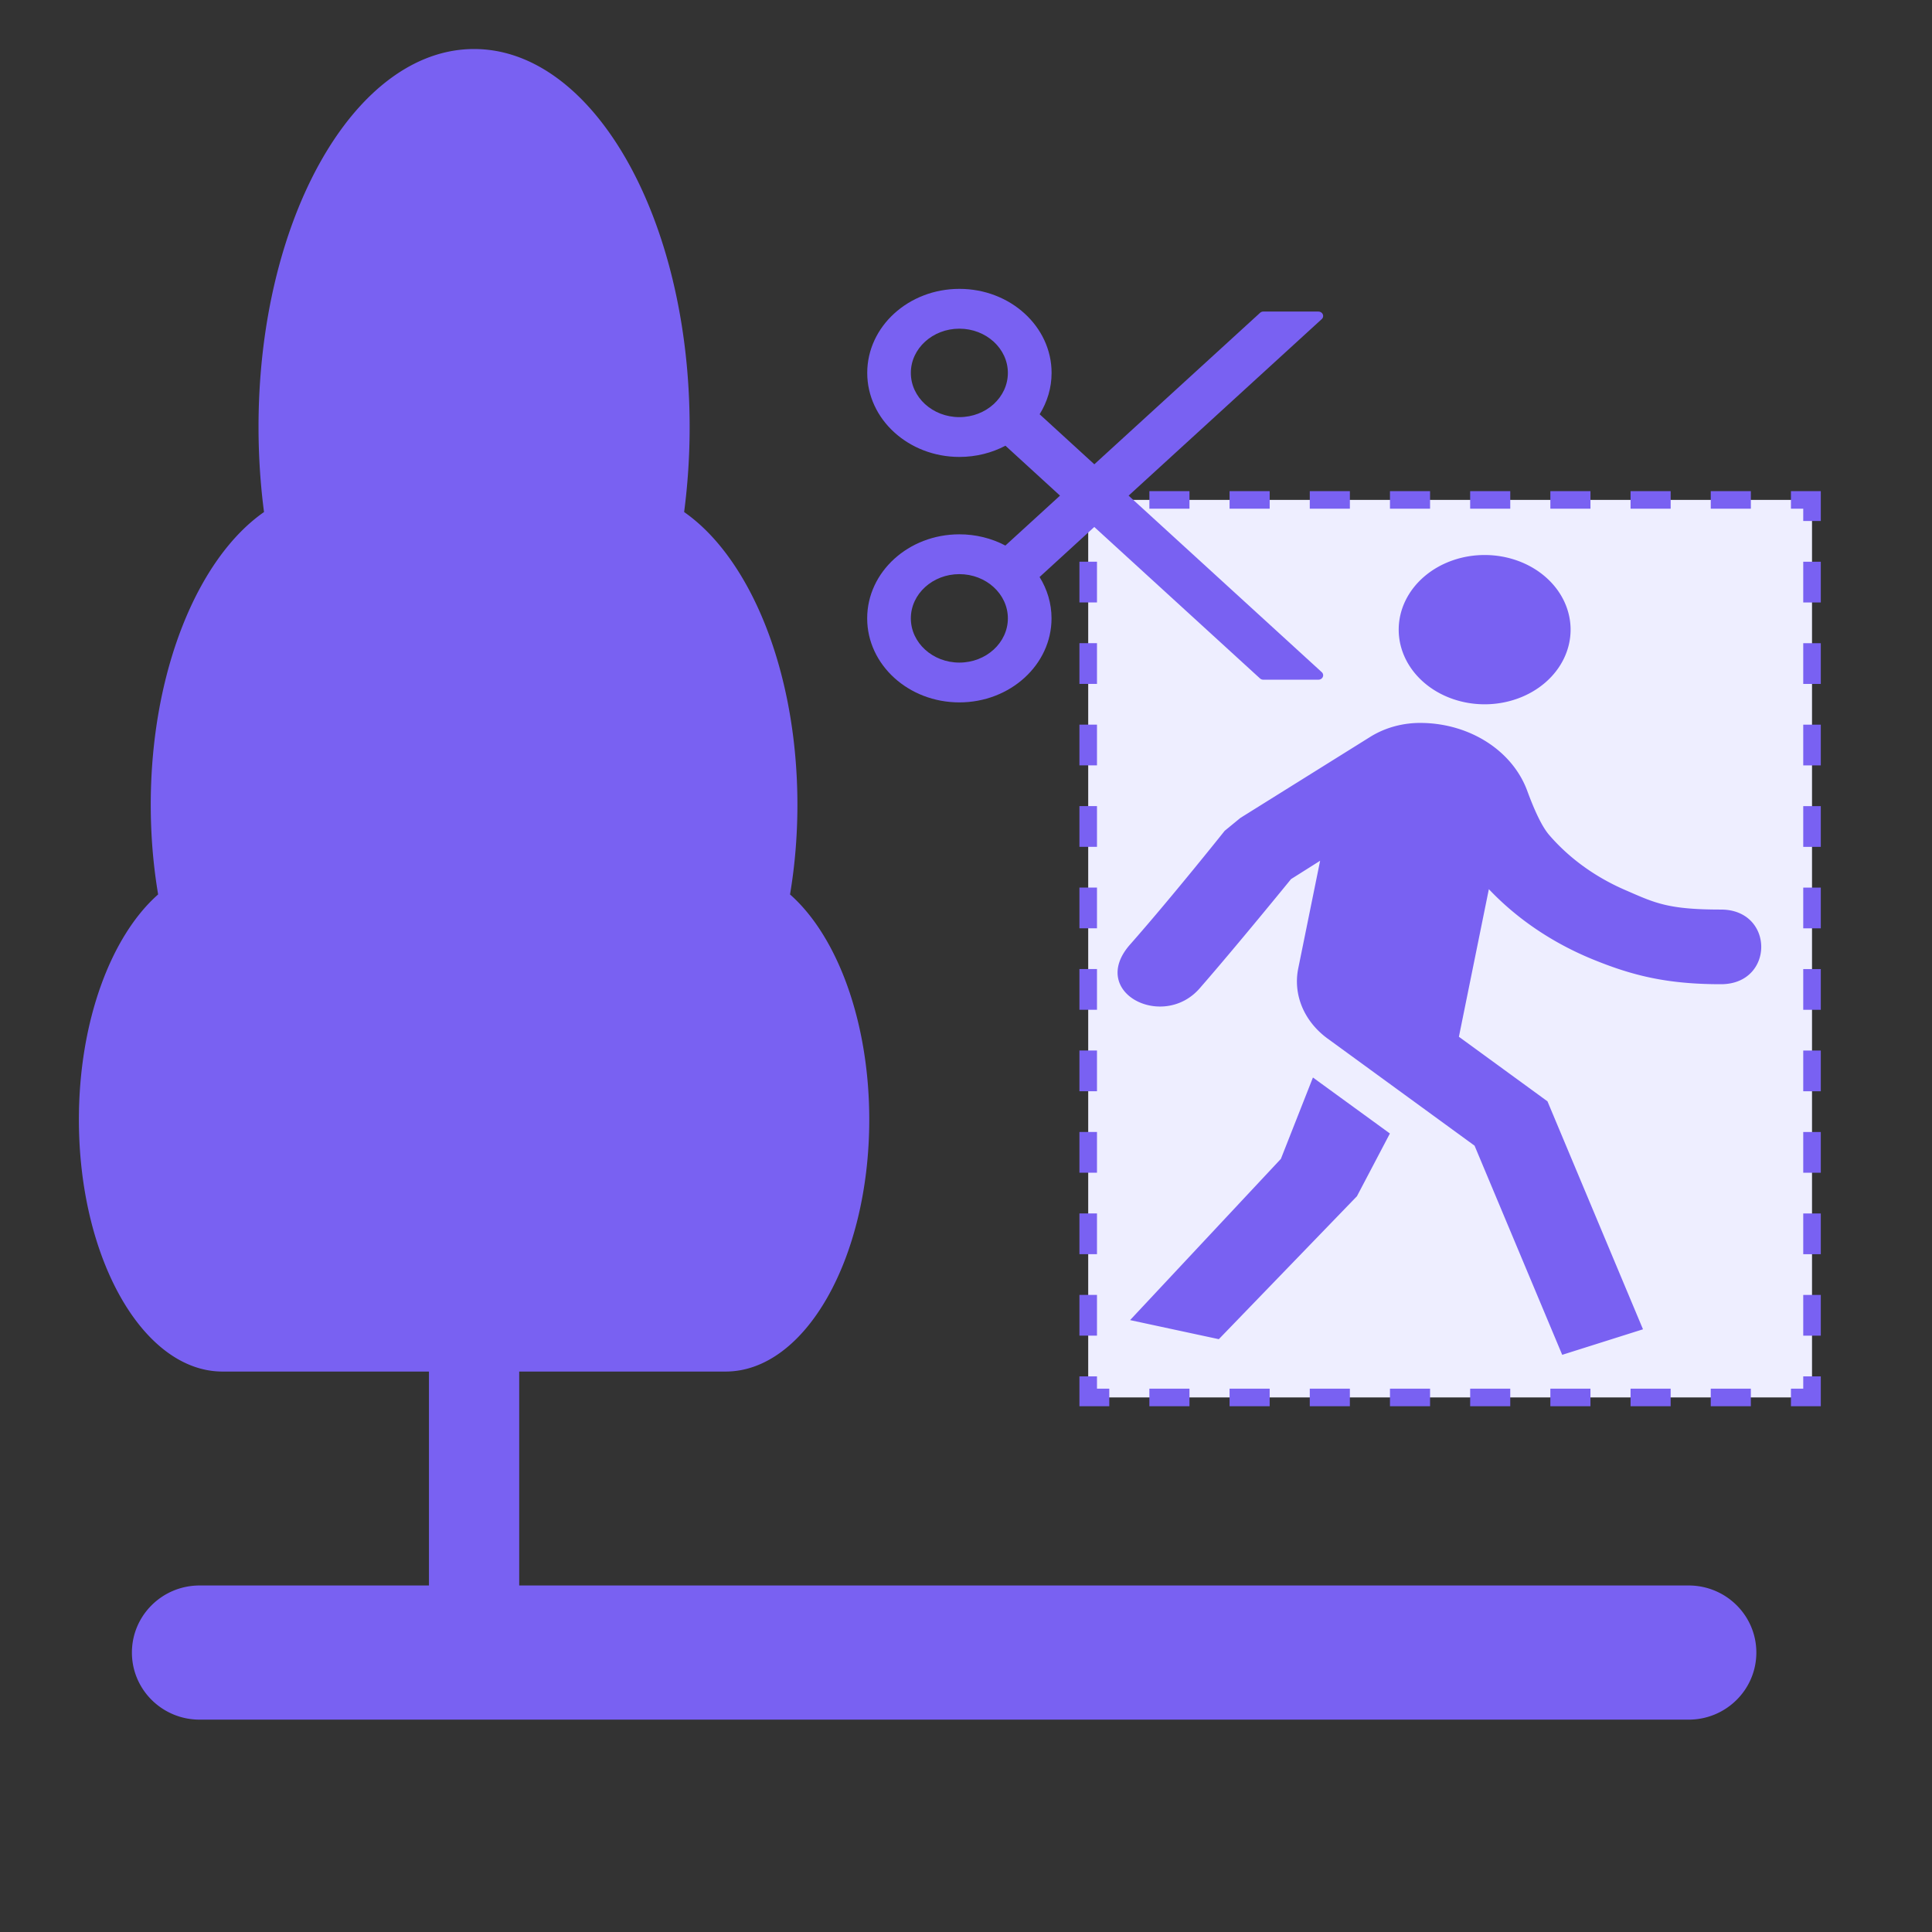
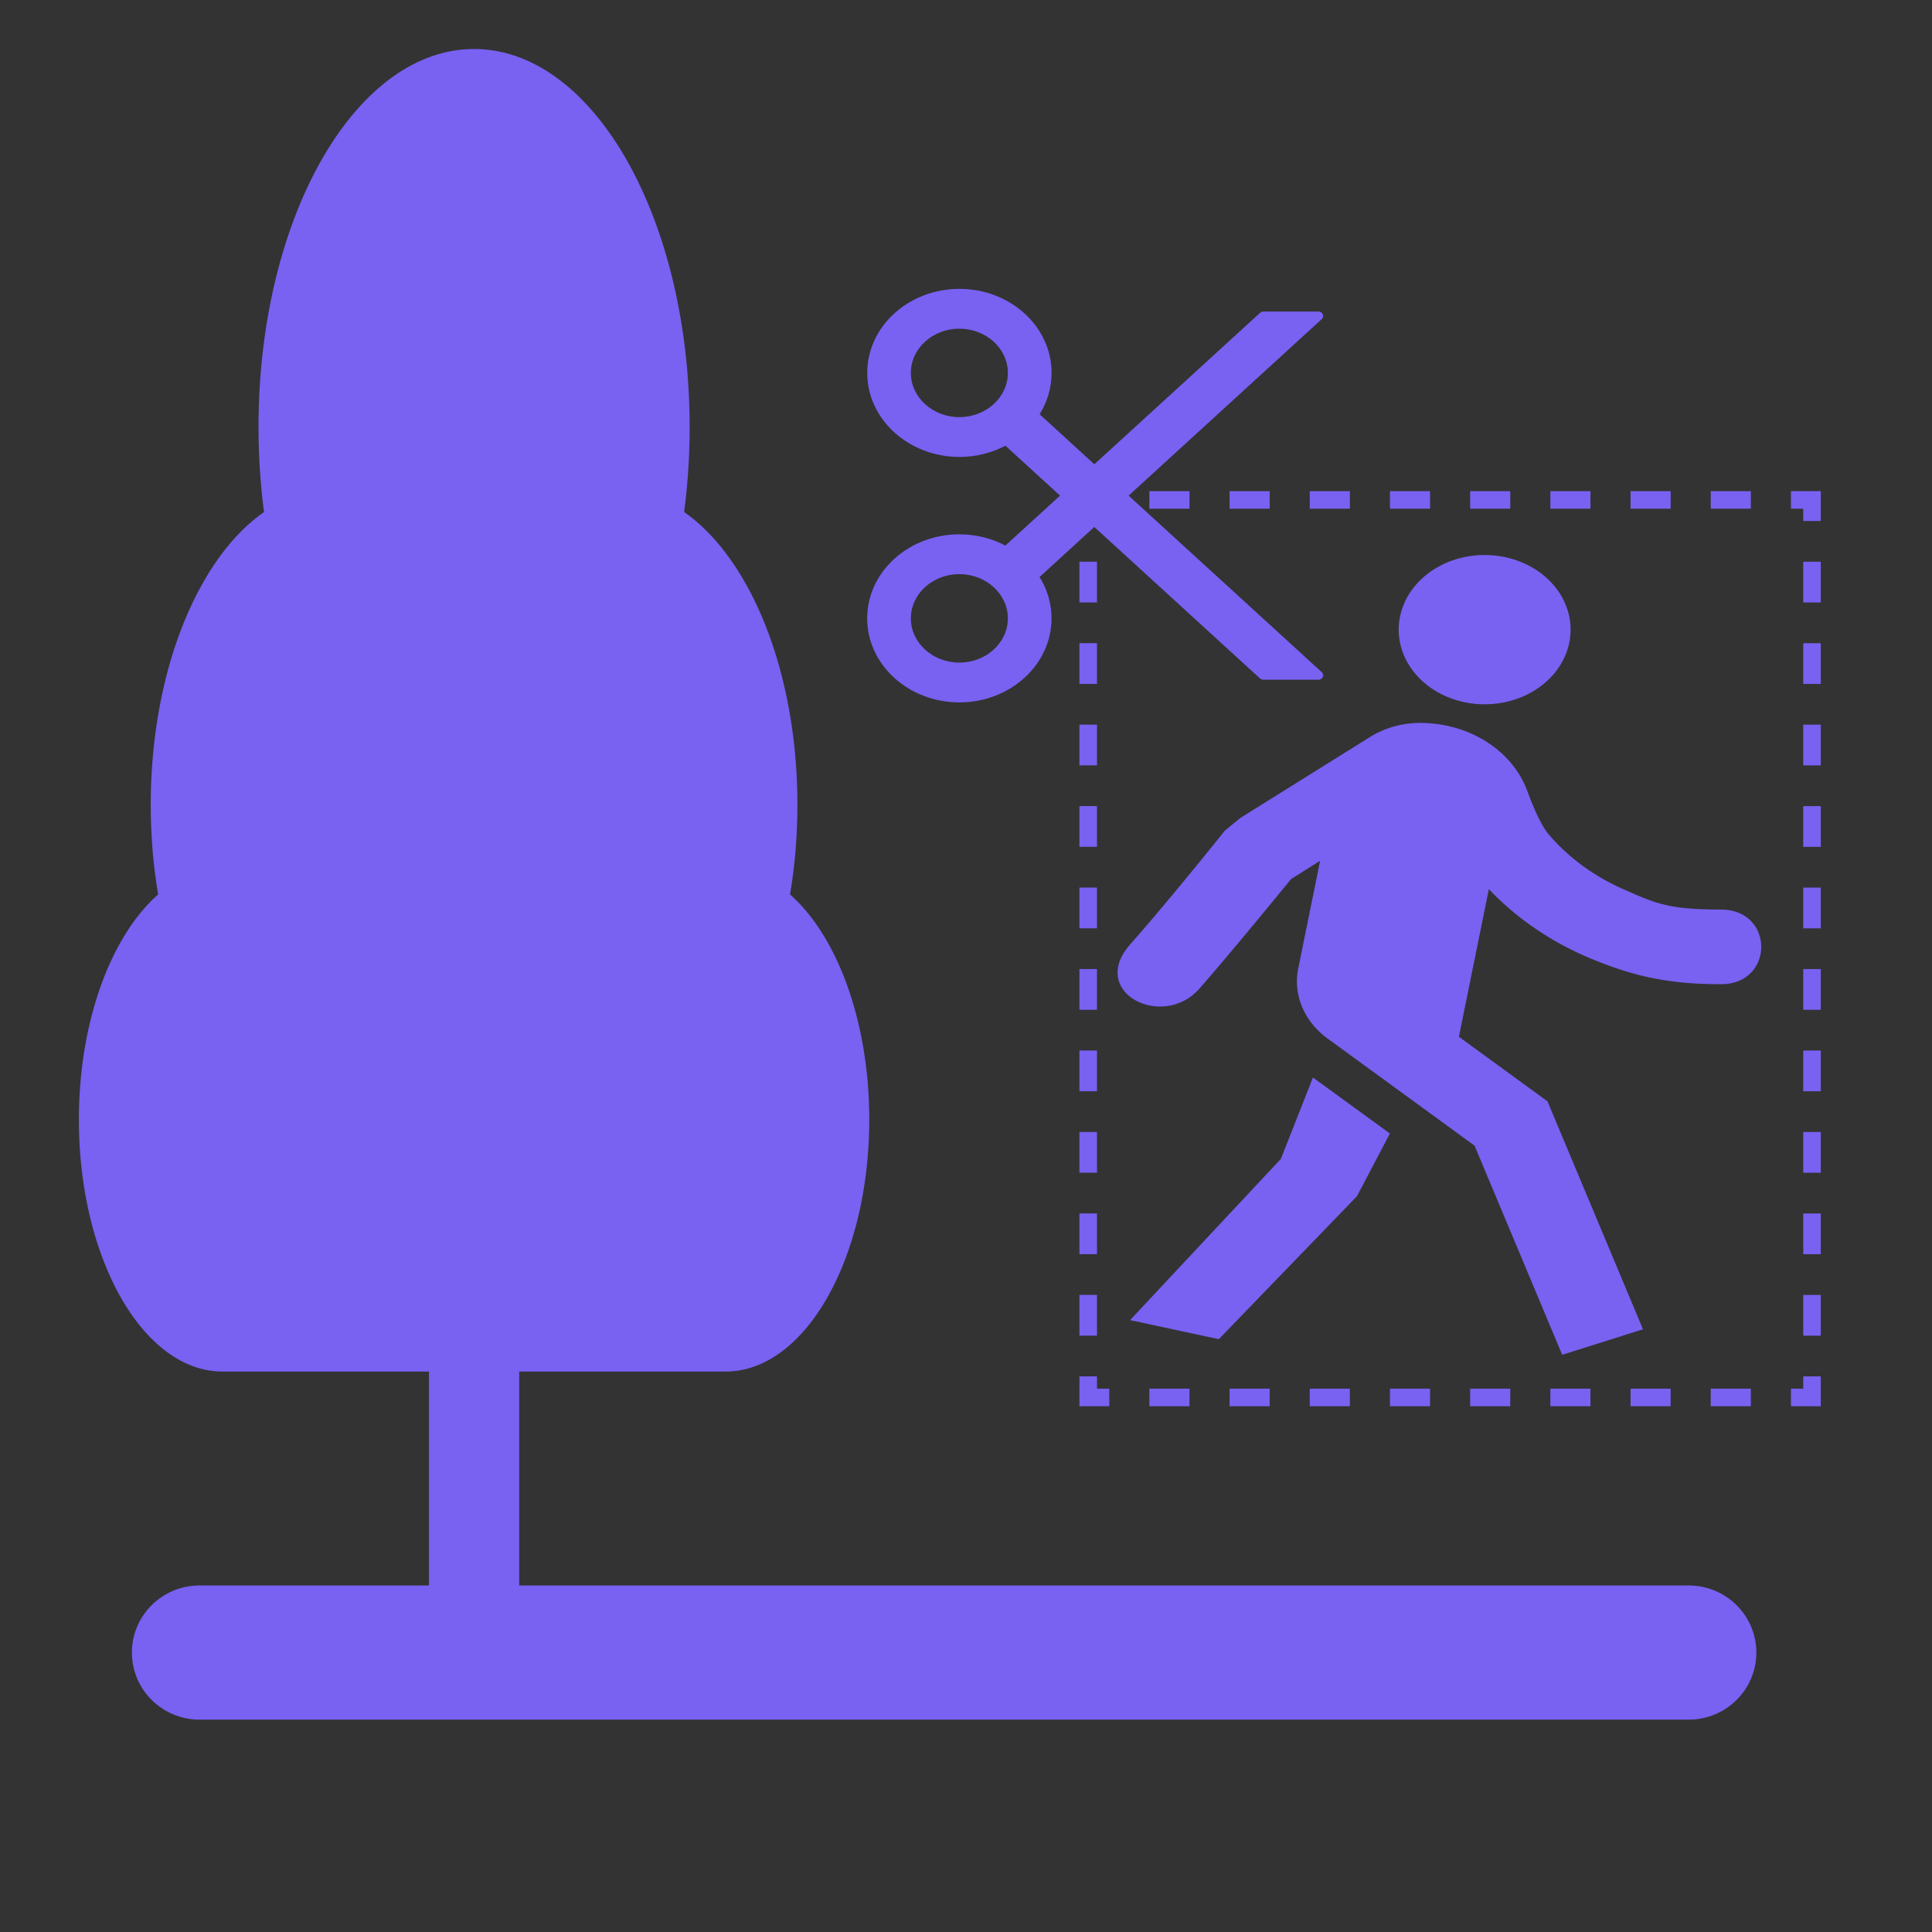
<svg xmlns="http://www.w3.org/2000/svg" viewBox="0 0 550 550">
  <rect x="0" y="0" width="550" height="550" fill="#333333" stroke="none" />
-   <path fill="#EEF" d="M309.79 142.317h206.054v255.508H309.79z" />
  <g fill="none" stroke="#7961F2" stroke-miterlimit="10" stroke-width="5">
    <path d="M515.844 391.825v6h-6" />
    <path stroke-dasharray="11.415,11.415" d="M498.429 397.825H321.497" />
    <path d="M315.79 397.825h-6v-6" />
    <path stroke-dasharray="11.596,11.596" d="M309.79 380.229V154.115" />
    <path d="M309.79 148.317v-6h6" />
    <path stroke-dasharray="11.415,11.415" d="M327.205 142.317h176.932" />
    <path d="M509.844 142.317h6v6" />
    <path stroke-dasharray="11.596,11.596" d="M515.844 159.913v226.114" />
  </g>
  <path fill="#7961F2" d="m321.29 141.096 54.981-50.251c.863-.786.262-2.156-.963-2.156h-15.625c-.362 0-.725.125-.965.361l-47.185 43.123-15.571-14.243c2.162-3.478 3.403-7.492 3.403-11.772 0-13.204-11.757-23.922-26.241-23.922-14.482 0-26.24 10.718-26.24 23.922s11.758 23.923 26.24 23.923c4.782 0 9.254-1.165 13.104-3.197l15.536 14.212-15.554 14.211c-3.98-2.1-8.502-3.202-13.104-3.195-14.483 0-26.238 10.718-26.238 23.922s11.754 23.922 26.238 23.922 26.242-10.718 26.242-23.922c0-4.28-1.245-8.294-3.4-11.772l15.571-14.243 47.18 43.123c.259.235.602.363.966.363h15.643c1.225 0 1.846-1.354.963-2.157zm-48.182-22.347c-7.613 0-13.81-5.649-13.81-12.591 0-6.94 6.197-12.591 13.81-12.591s13.81 5.651 13.81 12.591c0 6.942-6.197 12.591-13.81 12.591m0 69.877c-7.613 0-13.81-5.651-13.81-12.591 0-6.941 6.197-12.59 13.81-12.59s13.81 5.648 13.81 12.59c0 6.941-6.197 12.591-13.81 12.591M122.115 287.682c0-5.088 5.751-9.212 12.846-9.212s12.846 4.124 12.846 9.212V453.49c0 5.087-5.751 9.212-12.846 9.212s-12.846-4.125-12.846-9.212z" />
  <path fill="#7961F2" d="M37.553 470.449c0-10.546 8.626-19.096 19.268-19.096h423.905c10.642 0 19.269 8.55 19.269 19.096s-8.627 19.096-19.269 19.096H56.821c-10.641 0-19.268-8.55-19.268-19.096M353.104 232.851l36.784-22.961c4.4-2.797 9.753-4.233 15.205-4.079 6.648.144 13.081 2.083 18.401 5.548 5.322 3.466 9.265 8.285 11.287 13.789q3.413 9.291 6.239 12.558c5.691 6.597 13.077 11.949 21.565 15.633 8.49 3.686 12.063 5.595 27.344 5.595 15.279 0 15.279 21.25 0 21.25s-25.113-2.409-36.54-7.089c-11.428-4.68-21.517-11.5-29.544-19.972l-8.526 42.02 25.212 18.38 27.194 64.898-22.999 7.267-24.952-59.542-41.471-30.227c-3.405-2.388-6.008-5.523-7.543-9.08-1.534-3.56-1.941-7.409-1.181-11.149l6.228-30.652-8.283 5.227s-15.549 19.111-26.019 31.108c-10.474 11.999-31.798 1.123-19.795-12.493 12.007-13.617 26.928-32.367 26.928-32.367zm69.544-32.353c-6.49 0-12.713-2.24-17.301-6.224s-7.166-9.389-7.166-15.025 2.578-11.042 7.166-15.026 10.811-6.224 17.301-6.224c6.487 0 12.712 2.239 17.3 6.224 4.588 3.984 7.166 9.39 7.166 15.026s-2.578 11.04-7.166 15.025c-4.588 3.984-10.812 6.224-17.3 6.224m-36.357 140.045-39.316 40.692-25.263-5.43 42.928-45.898 9.125-23.163 21.911 15.938zM194.759 145.767a186 186 0 0 0 1.565-24.242c0-59.409-27.473-107.57-61.364-107.57s-61.363 48.162-61.363 107.57c0 8.337.541 16.451 1.564 24.242-18.892 13.172-32.246 45.518-32.246 83.329 0 8.871.735 17.439 2.104 25.53-13.379 11.791-22.559 36.073-22.559 64.111 0 39.606 18.316 71.715 40.909 71.715h143.182c22.593 0 40.909-32.108 40.909-71.715 0-28.038-9.18-52.32-22.558-64.111 1.369-8.09 2.104-16.659 2.104-25.53 0-37.811-13.355-70.157-32.247-83.329" />
</svg>